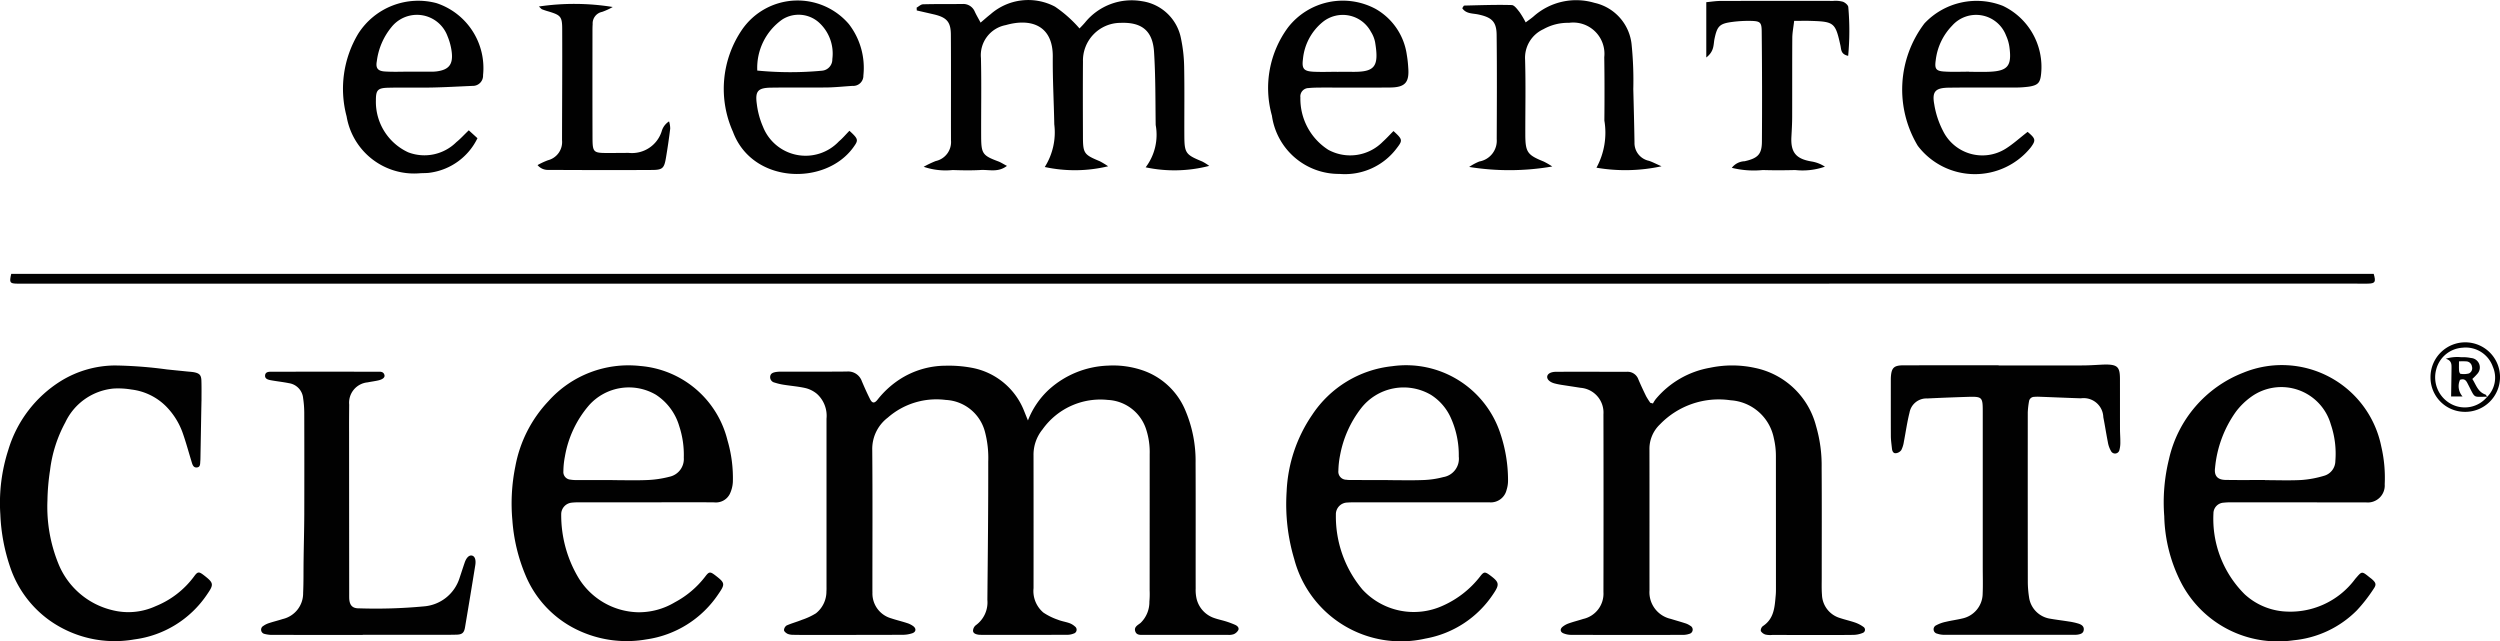
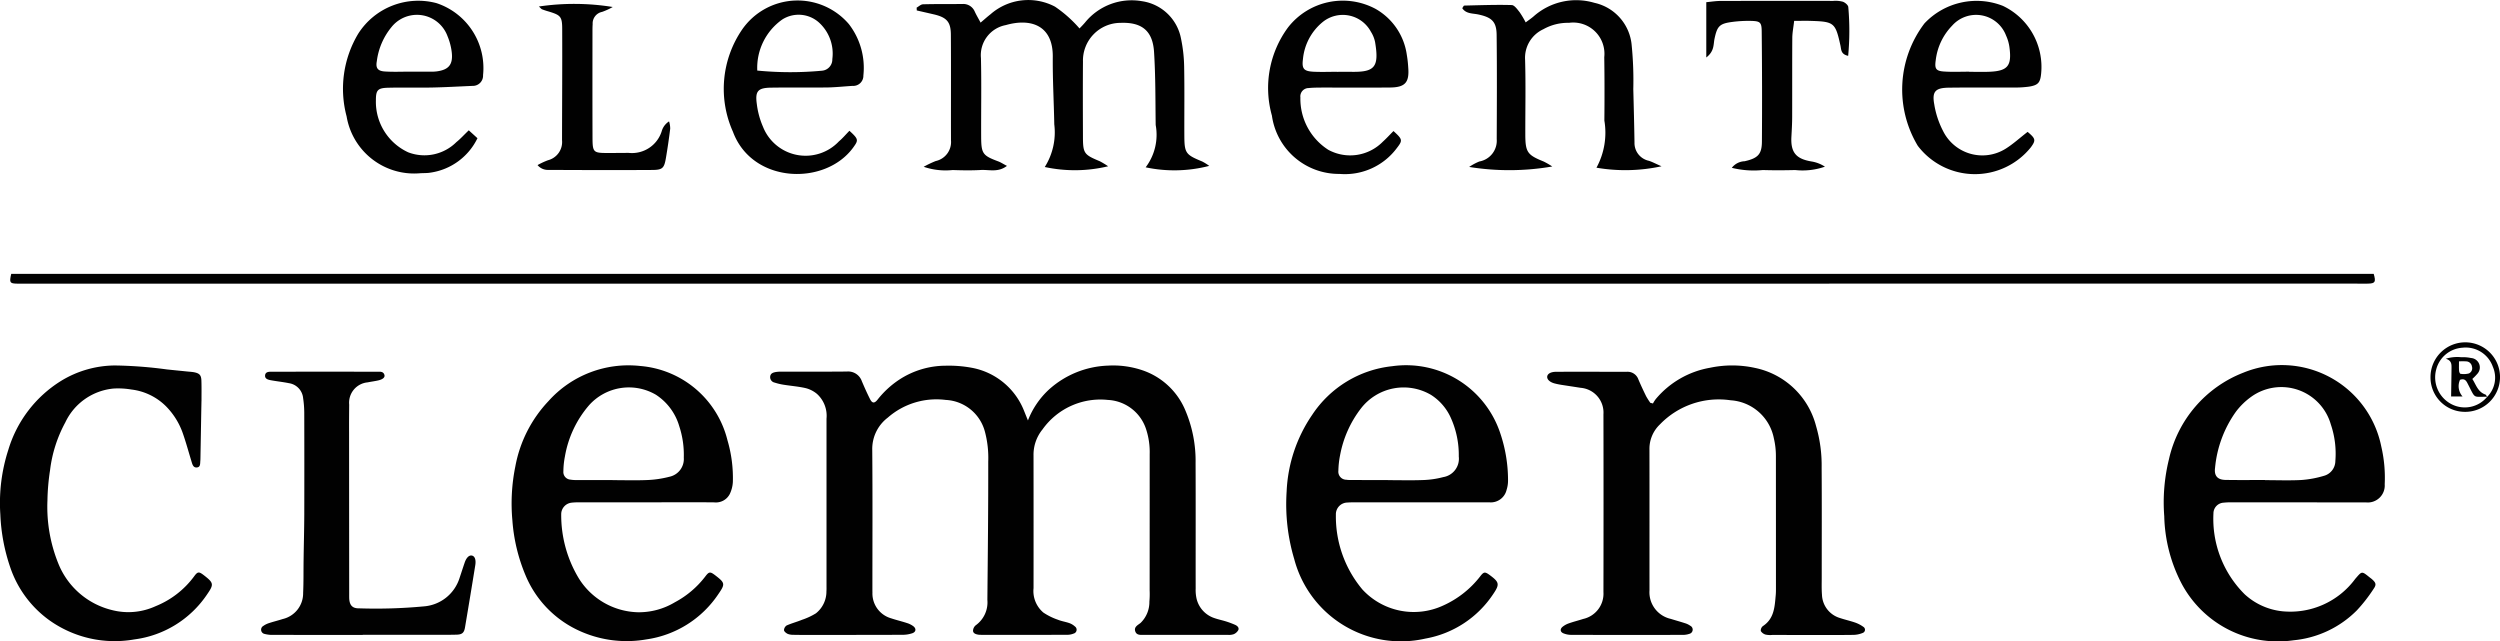
<svg xmlns="http://www.w3.org/2000/svg" id="Ebene_1" data-name="Ebene 1" width="118.676" height="30.433" viewBox="0 0 118.676 30.433">
  <defs>
    <style>.cls-1{fill:#010101;fill-rule:evenodd;}</style>
  </defs>
  <path class="cls-1" d="M50.185,22.269a3.937,3.937,0,0,1,.985-1.456,4.407,4.407,0,0,1,2.817-1.147,4.326,4.326,0,0,1,1.531.188,3.384,3.384,0,0,1,2.16,1.988,6.125,6.125,0,0,1,.465,2.445c.009,1.99.001,3.979.004,5.969a1.855,1.855,0,0,0,.046.488,1.283,1.283,0,0,0,.857.912c.179.062.363.098.543.155a4.168,4.168,0,0,1,.428.161c.1.045.198.131.151.246a.449.449,0,0,1-.218.197.68.68,0,0,1-.277.032q-1.976.004-3.954-.001c-.171,0-.387.039-.448-.181-.059-.196.129-.284.254-.382a1.375,1.375,0,0,0,.421-1.012,4.059,4.059,0,0,0,.012-.529q.002-3.231.002-6.462a3.503,3.503,0,0,0-.177-1.216,2.011,2.011,0,0,0-1.807-1.369,3.37,3.37,0,0,0-3.104,1.4,1.902,1.902,0,0,0-.426,1.243q.004,3.146.001,6.287a1.339,1.339,0,0,0,.468,1.165,2.938,2.938,0,0,0,.688.339c.173.071.362.097.54.159a.787.787,0,0,1,.269.162.188.188,0,0,1-.063.336.792.792,0,0,1-.308.058c-1.354.005-2.709.002-4.063.002a1.341,1.341,0,0,1-.141-.006c-.123-.019-.256-.058-.263-.188a.357.357,0,0,1,.136-.265,1.337,1.337,0,0,0,.545-1.2c.021-2.189.045-4.376.041-6.565a4.826,4.826,0,0,0-.161-1.433,2.024,2.024,0,0,0-1.855-1.494,3.505,3.505,0,0,0-2.755.842,1.867,1.867,0,0,0-.735,1.526c.019,2.19.007,4.38.007,6.566,0,.073,0,.144.002.214a1.224,1.224,0,0,0,.892,1.22c.244.083.497.14.743.222a.975.975,0,0,1,.312.157c.14.112.122.265-.051.327a1.424,1.424,0,0,1-.481.075c-1.531.007-3.061.005-4.592.005-.188,0-.376.002-.563-.004a.752.752,0,0,1-.275-.041c-.077-.035-.174-.111-.183-.178a.279.279,0,0,1,.126-.225c.234-.104.485-.17.726-.268a3.143,3.143,0,0,0,.664-.309,1.319,1.319,0,0,0,.498-1.048c.007-.081.004-.165.004-.247q0-3.974,0-7.945a1.401,1.401,0,0,0-.454-1.176,1.358,1.358,0,0,0-.522-.27c-.342-.081-.697-.107-1.044-.162a2.782,2.782,0,0,1-.446-.105.264.264,0,0,1-.208-.289c.017-.148.135-.185.249-.209a1.481,1.481,0,0,1,.282-.02c1.036-.004,2.071.005,3.108-.006a.687.687,0,0,1,.712.46c.12.28.243.56.382.835.106.217.212.23.363.041a4.378,4.378,0,0,1,1.031-.951,4.043,4.043,0,0,1,2.201-.662,5.935,5.935,0,0,1,1.228.096,3.314,3.314,0,0,1,2.503,2.066C50.058,21.953,50.104,22.072,50.185,22.269Z" transform="translate(-1.388 -2.31)" />
  <path class="cls-1" d="M79.855,21.463a1.476,1.476,0,0,1,.133-.209,4.326,4.326,0,0,1,2.574-1.486,5.081,5.081,0,0,1,2.137.007,3.78,3.78,0,0,1,2.895,2.749,6.643,6.643,0,0,1,.268,1.986c.012,1.742.004,3.482.004,5.227,0,.27-.01.541.012.811a1.193,1.193,0,0,0,.855,1.1c.232.078.475.132.707.211a1.519,1.519,0,0,1,.404.209.16.16,0,0,1-.031.287,1.219,1.219,0,0,1-.439.093c-.623.009-1.25.005-1.871.005-.66,0-1.318,0-1.979-.002a1.07,1.07,0,0,1-.316-.015.398.398,0,0,1-.234-.171.27.27,0,0,1,.1-.235c.541-.356.559-.921.609-1.472.012-.128.01-.258.01-.388q0-3.107-.002-6.216a3.657,3.657,0,0,0-.098-.839,2.237,2.237,0,0,0-2.055-1.804,3.88,3.88,0,0,0-3.352,1.145,1.602,1.602,0,0,0-.498,1.201c.004,2.227,0,4.449.002,6.675a1.295,1.295,0,0,0,1.008,1.356c.225.07.453.133.676.205a.866.866,0,0,1,.252.122.205.205,0,0,1-.045.384.929.929,0,0,1-.311.049q-2.649.006-5.298-.001a.976.976,0,0,1-.373-.075c-.149-.063-.164-.202-.035-.308a.99.99,0,0,1,.308-.167c.221-.078.451-.134.673-.206a1.23,1.23,0,0,0,.959-1.277q.009-4.22,0-8.438a1.18,1.18,0,0,0-1.088-1.257c-.302-.048-.605-.093-.906-.14-.104-.017-.209-.037-.312-.064-.231-.057-.375-.189-.364-.326.012-.133.165-.229.427-.23,1.119-.004,2.237,0,3.355,0a.543.543,0,0,1,.547.363c.115.271.24.537.369.801a3.488,3.488,0,0,0,.199.311C79.771,21.441,79.814,21.453,79.855,21.463Z" transform="translate(-1.388 -2.31)" />
  <path class="cls-1" d="M32.019,26.157h-3.107a2.759,2.759,0,0,0-.387.015.552.552,0,0,0-.496.551,5.81,5.81,0,0,0,.825,3.025,3.404,3.404,0,0,0,2.819,1.626,3.319,3.319,0,0,0,1.751-.474,4.441,4.441,0,0,0,1.442-1.221c.183-.242.235-.242.483-.052.457.354.472.404.141.883a4.945,4.945,0,0,1-3.424,2.153,5.404,5.404,0,0,1-3.395-.514,4.997,4.997,0,0,1-2.328-2.511,8.235,8.235,0,0,1-.632-2.626,8.816,8.816,0,0,1,.14-2.559,6.123,6.123,0,0,1,1.576-3.105,5.095,5.095,0,0,1,4.359-1.664,4.655,4.655,0,0,1,4.134,3.521,6.363,6.363,0,0,1,.257,1.987,1.501,1.501,0,0,1-.146.568.736.736,0,0,1-.729.398c-.813-.009-1.625-.004-2.437-.004-.281.003-.564.003-.846.003Zm-1.552-1.059v.005c.553,0,1.105.018,1.658-.006a4.921,4.921,0,0,0,1.039-.155.861.861,0,0,0,.684-.907,4.344,4.344,0,0,0-.215-1.492,2.671,2.671,0,0,0-1.113-1.497,2.537,2.537,0,0,0-3.178.511,5.012,5.012,0,0,0-1.138,2.427,3.809,3.809,0,0,0-.072.699.36.36,0,0,0,.328.394,1.567,1.567,0,0,0,.315.021C29.339,25.099,29.903,25.098,30.467,25.098Z" transform="translate(-1.388 -2.31)" />
  <path class="cls-1" d="M68.776,26.157h-3.07a3.467,3.467,0,0,0-.353.009.556.556,0,0,0-.55.579,5.391,5.391,0,0,0,1.257,3.546,3.317,3.317,0,0,0,3.815.773,4.61,4.61,0,0,0,1.763-1.374c.188-.245.234-.253.482-.071.442.329.464.431.151.892a4.884,4.884,0,0,1-3.215,2.112,5.237,5.237,0,0,1-6.23-3.772,9.109,9.109,0,0,1-.361-3.208,6.964,6.964,0,0,1,1.211-3.637,5.206,5.206,0,0,1,3.799-2.312,4.709,4.709,0,0,1,5.138,3.203,6.95,6.95,0,0,1,.362,2.217,1.428,1.428,0,0,1-.068.448.769.769,0,0,1-.813.594c-1.104.002-2.211,0-3.318.001Zm-1.505-1.059v.005c.564,0,1.13.016,1.692-.006a4.243,4.243,0,0,0,.937-.139.885.885,0,0,0,.737-.979,4.283,4.283,0,0,0-.384-1.847,2.495,2.495,0,0,0-.935-1.077,2.562,2.562,0,0,0-3.323.641,5.168,5.168,0,0,0-.994,2.23,4.204,4.204,0,0,0-.08.732.383.383,0,0,0,.377.426,1.437,1.437,0,0,0,.245.012C66.119,25.099,66.696,25.098,67.271,25.098Z" transform="translate(-1.388 -2.31)" />
  <path class="cls-1" d="M110.445,26.157h-3.107a2.759,2.759,0,0,0-.387.015.511.511,0,0,0-.49.512,5.049,5.049,0,0,0,1.48,3.834,3.116,3.116,0,0,0,1.768.807,3.828,3.828,0,0,0,3.484-1.537c.318-.363.295-.383.68-.072.037.03.076.055.111.087.186.165.223.255.084.454a7.411,7.411,0,0,1-.799,1.027,4.884,4.884,0,0,1-3.006,1.42,5.171,5.171,0,0,1-5.336-2.734,7.269,7.269,0,0,1-.801-3.154,8.534,8.534,0,0,1,.221-2.697,5.756,5.756,0,0,1,3.539-4.12,4.815,4.815,0,0,1,6.543,3.51,6.519,6.519,0,0,1,.162,1.788.806.806,0,0,1-.898.861C112.609,26.161,111.527,26.157,110.445,26.157Zm-1.539-1.061v.007c.574,0,1.152.023,1.727-.007a4.915,4.915,0,0,0,1.068-.197.734.734,0,0,0,.547-.703,4.309,4.309,0,0,0-.215-1.739,2.445,2.445,0,0,0-3.77-1.318,3.358,3.358,0,0,0-.73.708,5.44,5.44,0,0,0-.996,2.678c-.049.374.121.562.498.567C107.658,25.103,108.281,25.096,108.906,25.096Z" transform="translate(-1.388 -2.31)" />
  <path class="cls-1" d="M1.921,15.31h112.148c.113.387.07.455-.271.464-.176.006-.354,0-.529,0q-55.246,0-110.494.001c-.189,0-.377.003-.566,0C1.852,15.769,1.824,15.729,1.921,15.31Z" transform="translate(-1.388 -2.31)" />
-   <path class="cls-1" d="M96.277,19.658c1.33,0,2.66.005,3.99-.001.305-.001.611-.023.916-.038.059,0,.117-.007.178-.005.541.005.66.124.662.667.002.801,0,1.602.002,2.401,0,.2.018.399.016.602a1.381,1.381,0,0,1-.041.38.214.214,0,0,1-.402.057,1.243,1.243,0,0,1-.15-.427c-.078-.394-.137-.788-.215-1.18a.933.933,0,0,0-1.063-.896c-.648-.02-1.295-.05-1.941-.073a1.853,1.853,0,0,0-.279.004.248.248,0,0,0-.244.217,3.766,3.766,0,0,0-.059.525q-.003,4.029.002,8.052a4.925,4.925,0,0,0,.057.704,1.193,1.193,0,0,0,1.008,1.033c.301.053.605.088.906.137a2.951,2.951,0,0,1,.447.101c.137.046.264.13.236.306-.023.155-.158.191-.289.212a1.028,1.028,0,0,1-.176.008q-3.07.003-6.145,0a1.014,1.014,0,0,1-.346-.054.21.21,0,0,1-.041-.4,1.655,1.655,0,0,1,.461-.164c.25-.061.508-.093.76-.154a1.218,1.218,0,0,0,.979-1.182c.018-.424.004-.85.004-1.271v-7.381c0-.674-.029-.707-.695-.689-.646.02-1.291.045-1.939.076a.816.816,0,0,0-.842.67c-.115.454-.178.921-.268,1.382a1.289,1.289,0,0,1-.123.399.368.368,0,0,1-.254.148c-.123.016-.176-.098-.188-.211-.021-.199-.051-.398-.053-.598-.004-.883-.002-1.766-.002-2.648,0-.048,0-.094.002-.143.027-.458.143-.572.609-.572q2.259-.003,4.52-.001Z" transform="translate(-1.388 -2.31)" />
  <path class="cls-1" d="M10.952,21.35c-.018.905-.032,1.812-.049,2.716-.001.037-.001.072-.004.105-.015.139.017.323-.179.33-.17.008-.204-.166-.246-.301-.141-.461-.266-.927-.428-1.379a3.43,3.43,0,0,0-.77-1.216,2.792,2.792,0,0,0-1.648-.804,3.782,3.782,0,0,0-.844-.047A2.819,2.819,0,0,0,4.489,22.36a6.327,6.327,0,0,0-.725,2.272A10.586,10.586,0,0,0,3.64,26.07a7.177,7.177,0,0,0,.534,3.033,3.682,3.682,0,0,0,2.533,2.168,3.106,3.106,0,0,0,2.068-.185,4.244,4.244,0,0,0,1.821-1.406c.178-.246.234-.246.482-.054.461.359.469.427.133.911a4.915,4.915,0,0,1-3.438,2.125,5.344,5.344,0,0,1-4.058-.92,5.113,5.113,0,0,1-1.837-2.49,8.819,8.819,0,0,1-.474-2.52,8.178,8.178,0,0,1,.377-3.061A5.815,5.815,0,0,1,4.273,20.4a4.957,4.957,0,0,1,2.576-.741,20.432,20.432,0,0,1,2.461.188c.327.035.655.066.982.1.104.01.211.016.315.035.258.053.336.141.342.411.011.317.004.636.004.953h-.001Z" transform="translate(-1.388 -2.31)" />
  <path class="cls-1" d="M18.606,32.451q-2.115,0-4.235-.003a1.447,1.447,0,0,1-.417-.044.205.205,0,0,1-.068-.38,1,1,0,0,1,.282-.138c.213-.07.43-.122.643-.191a1.252,1.252,0,0,0,.967-1.24c.024-.526.014-1.057.022-1.584.009-.706.029-1.412.032-2.117q.006-2.434-.001-4.872a4.81,4.81,0,0,0-.053-.667.792.792,0,0,0-.672-.715c-.266-.054-.533-.083-.799-.129-.152-.026-.352-.055-.335-.241.017-.195.224-.173.37-.173q2.47-.006,4.942,0c.137,0,.3-.029.354.152.032.12-.084.215-.315.264-.16.035-.324.056-.484.088a.969.969,0,0,0-.875,1.057c-.004.435-.007.869-.005,1.305q.002,3.846.005,7.696c0,.069-.001.143.002.212.02.309.148.461.463.457a24.341,24.341,0,0,0,3.067-.092,1.931,1.931,0,0,0,1.704-1.338c.082-.243.16-.49.244-.734.082-.242.212-.369.345-.341.137.028.202.194.161.454q-.238,1.479-.488,2.955c-.043.259-.138.34-.406.346-.411.011-.824.005-1.234.007h-3.215Z" transform="translate(-1.388 -2.31)" />
  <path class="cls-1" d="M53.991,10.203a6.758,6.758,0,0,1-3.007.035,3.083,3.083,0,0,0,.451-2.027c-.019-1.07-.081-2.139-.071-3.207.012-1.493-1.042-1.842-2.23-1.503a1.454,1.454,0,0,0-1.18,1.567c.029,1.248.004,2.496.01,3.743.005.801.076.886.824,1.165.117.045.223.118.4.209-.424.326-.852.171-1.243.195-.444.025-.891.017-1.336.002a3.217,3.217,0,0,1-1.374-.154,4.984,4.984,0,0,1,.571-.273.924.924,0,0,0,.726-.984c-.006-1.672.006-3.342-.006-5.014-.003-.61-.199-.82-.8-.963-.272-.063-.546-.125-.819-.188-.001-.043-.002-.088-.007-.133.102-.055.2-.156.302-.159.621-.017,1.246-.009,1.87-.014a.589.589,0,0,1,.587.358c.073.16.163.31.278.526.178-.151.318-.277.468-.394a2.715,2.715,0,0,1,3.062-.365,5.961,5.961,0,0,1,1.166,1.036c.049-.054.167-.168.272-.294a2.846,2.846,0,0,1,2.693-1,2.208,2.208,0,0,1,1.854,1.78,7.057,7.057,0,0,1,.148,1.325c.021,1.09.004,2.183.009,3.275.004.832.063.906.844,1.227a2.191,2.191,0,0,1,.337.211,6.579,6.579,0,0,1-3.017.068,2.557,2.557,0,0,0,.476-2.009c-.016-1.157-.004-2.316-.078-3.473-.065-1.007-.589-1.413-1.584-1.376a1.789,1.789,0,0,0-1.79,1.84c-.009,1.18-.005,2.361-.001,3.542.001.817.045.872.797,1.186A3.82,3.82,0,0,1,53.991,10.203Z" transform="translate(-1.388 -2.31)" />
  <path class="cls-1" d="M80.261,10.203a8.105,8.105,0,0,1-3.088.068,3.474,3.474,0,0,0,.375-2.238c.01-1.004.01-2.005-.005-3.009a1.482,1.482,0,0,0-1.676-1.63,2.368,2.368,0,0,0-1.215.303,1.493,1.493,0,0,0-.867,1.452c.034,1.181.008,2.361.01,3.541.002.847.098.976.873,1.288a3.657,3.657,0,0,1,.406.235,11.96,11.96,0,0,1-3.944.022,2.581,2.581,0,0,1,.482-.259,1.002,1.002,0,0,0,.826-1.064c.007-1.647.015-3.294-.004-4.944-.006-.631-.231-.835-.87-.971-.264-.058-.582-.023-.762-.299.041-.057.066-.121.093-.123.751-.018,1.503-.046,2.254-.025.128.002.269.205.374.336a4.509,4.509,0,0,1,.29.487c.151-.113.274-.196.385-.293a3.042,3.042,0,0,1,2.876-.636,2.261,2.261,0,0,1,1.772,2.031,16.818,16.818,0,0,1,.075,2.061c.022.846.044,1.69.057,2.535a.862.862,0,0,0,.683.872C79.824,9.996,79.976,10.079,80.261,10.203Z" transform="translate(-1.388 -2.31)" />
  <path class="cls-1" d="M67.537,8.531c.42.384.447.436.177.785a3.075,3.075,0,0,1-2.737,1.25,3.211,3.211,0,0,1-3.211-2.768,4.845,4.845,0,0,1,.769-4.191,3.295,3.295,0,0,1,4.145-.879,2.981,2.981,0,0,1,1.49,2.185,5.388,5.388,0,0,1,.067.598c.059.707-.143.944-.848.953-1.092.011-2.184.002-3.276.003-.199.002-.401.002-.599.023a.397.397,0,0,0-.396.447,2.874,2.874,0,0,0,1.324,2.484,2.172,2.172,0,0,0,2.592-.387C67.199,8.886,67.346,8.723,67.537,8.531Zm-2.682-2.813V5.72c.244,0,.488-.002.731,0,1.065.012,1.275-.238,1.078-1.412a1.453,1.453,0,0,0-.197-.488,1.515,1.515,0,0,0-2.285-.469,2.584,2.584,0,0,0-.943,1.771c-.058.45.041.566.486.592C64.101,5.734,64.479,5.718,64.855,5.718Z" transform="translate(-1.388 -2.31)" />
  <path class="cls-1" d="M23.641,8.496c.154.141.265.24.412.375a2.944,2.944,0,0,1-2.226,1.633c-.175.031-.355.018-.533.033a3.249,3.249,0,0,1-3.452-2.701,5.087,5.087,0,0,1,.551-3.926,3.377,3.377,0,0,1,3.716-1.451,3.246,3.246,0,0,1,2.21,3.418.485.485,0,0,1-.503.51c-.645.028-1.29.065-1.935.078-.689.013-1.381-.008-2.07.01-.498.012-.58.116-.579.604a2.637,2.637,0,0,0,1.533,2.461,2.152,2.152,0,0,0,2.288-.484C23.243,8.904,23.407,8.72,23.641,8.496Zm-2.788-2.785v.002h1.064a1.92,1.92,0,0,0,.2-.014c.568-.074.78-.32.717-.897a2.84,2.84,0,0,0-.2-.769,1.546,1.546,0,0,0-2.657-.443,3.171,3.171,0,0,0-.702,1.629c-.06.327.047.463.38.484C20.051,5.73,20.452,5.711,20.853,5.711Z" transform="translate(-1.388 -2.31)" />
  <path class="cls-1" d="M97.64,8.57c.383.322.398.398.154.732a3.406,3.406,0,0,1-5.367-.069,5.189,5.189,0,0,1,.314-5.81,3.396,3.396,0,0,1,3.727-.833,3.208,3.208,0,0,1,1.813,3.218c-.041.421-.139.543-.563.613a4.921,4.921,0,0,1-.73.044c-1.023.005-2.047-.007-3.07.007-.658.005-.824.175-.709.797a4.187,4.187,0,0,0,.416,1.258,2.082,2.082,0,0,0,2.967.846C96.947,9.152,97.259,8.864,97.64,8.57Zm-2.777-2.857.002.006c.311,0,.621.01.93-.001.893-.032,1.1-.269.984-1.149a1.944,1.944,0,0,0-.162-.57,1.521,1.521,0,0,0-2.564-.467,2.817,2.817,0,0,0-.777,1.652c-.055.39.014.496.395.521C94.066,5.732,94.466,5.713,94.863,5.713Z" transform="translate(-1.388 -2.31)" />
  <path class="cls-1" d="M41.711,8.518c.436.401.435.442.18.794-1.335,1.834-4.793,1.723-5.709-.746a4.982,4.982,0,0,1,.428-4.843,3.204,3.204,0,0,1,5.073-.271,3.396,3.396,0,0,1,.69,2.441.481.481,0,0,1-.516.494c-.399.024-.799.068-1.197.075-.891.011-1.779-.005-2.67.009-.618.009-.762.158-.677.768a3.9,3.9,0,0,0,.296,1.092,2.175,2.175,0,0,0,3.605.688C41.382,8.88,41.526,8.706,41.711,8.518ZM37.336,5.66a16.135,16.135,0,0,0,3.076.006.535.535,0,0,0,.487-.551,1.994,1.994,0,0,0-.643-1.744,1.446,1.446,0,0,0-1.734-.135A2.809,2.809,0,0,0,37.336,5.66Z" transform="translate(-1.388 -2.31)" />
  <path class="cls-1" d="M82.386,5.039V2.414c.254-.025.467-.059.682-.059q2.668-.007,5.34-.002a1.333,1.333,0,0,1,.461.039c.107.038.254.162.258.256a12.678,12.678,0,0,1-.006,2.313c-.35-.075-.326-.298-.365-.483-.24-1.092-.301-1.141-1.402-1.176-.24-.008-.482-.001-.797-.001-.033.3-.086.554-.088.808-.008,1.246-.002,2.493-.006,3.738,0,.311-.018.623-.035.934-.047.75.207,1.066.934,1.191a1.637,1.637,0,0,1,.656.25,3.219,3.219,0,0,1-1.414.16c-.512.014-1.023.016-1.535,0a4.346,4.346,0,0,1-1.471-.105.802.802,0,0,1,.609-.313c.629-.143.818-.33.82-.941q.018-2.601-.01-5.207c-.002-.447-.07-.502-.502-.514a5.956,5.956,0,0,0-.865.045c-.635.081-.744.191-.875.813C82.72,4.43,82.773,4.738,82.386,5.039Z" transform="translate(-1.388 -2.31)" />
  <path class="cls-1" d="M26.969,2.619a11.448,11.448,0,0,1,3.506.023,3.012,3.012,0,0,1-.504.232.559.559,0,0,0-.449.582c-.006.088-.009.178-.009.266-.001,1.711-.004,3.42.002,5.131.003.689.041.719.716.72.334.001.668-.005,1.001-.005a1.479,1.479,0,0,0,1.58-1.07.825.825,0,0,1,.337-.426,1.193,1.193,0,0,1,.054.345c-.056.463-.124.923-.202,1.384-.083.492-.16.573-.643.577-1.668.011-3.336.005-5.004-.003a.635.635,0,0,1-.448-.228,3.559,3.559,0,0,1,.494-.23.893.893,0,0,0,.668-.954c.003-1.758.015-3.514.008-5.271-.001-.597-.075-.663-.641-.836a3.056,3.056,0,0,1-.315-.104C27.082,2.736,27.055,2.696,26.969,2.619Z" transform="translate(-1.388 -2.31)" />
  <path class="cls-1" d="M116.765,20.203a1.65,1.65,0,1,1,1.611,1.657A1.632,1.632,0,0,1,116.765,20.203Zm2.687.949a1.289,1.289,0,0,0,.271-1.434,1.363,1.363,0,0,0-1.439-.902,1.377,1.377,0,0,0-1.246,1.025,1.433,1.433,0,0,0,.703,1.645,1.372,1.372,0,0,0,1.715-.341Z" transform="translate(-1.388 -2.31)" />
  <path class="cls-1" d="M119.456,21.145c-.68-.011-.549.112-.891-.555-.082-.153-.139-.343-.4-.249a.735.735,0,0,0,.121.789h-.543q.012-.676.02-1.352c.002-.182,0-.357-.273-.438a1.83,1.83,0,0,1,.742-.072,1.75,1.75,0,0,1,.455.037.448.448,0,0,1,.313.737,3.015,3.015,0,0,1-.25.257c.176.266.254.611.621.74.035.014.055.074.082.111Zm-1.339-1.681c0,.19-.006.317.004.442.002.055.039.146.066.148a.941.941,0,0,0,.4-.016.271.271,0,0,0,.146-.325.285.285,0,0,0-.26-.248A3.432,3.432,0,0,0,118.117,19.464Z" transform="translate(-1.388 -2.31)" />
</svg>